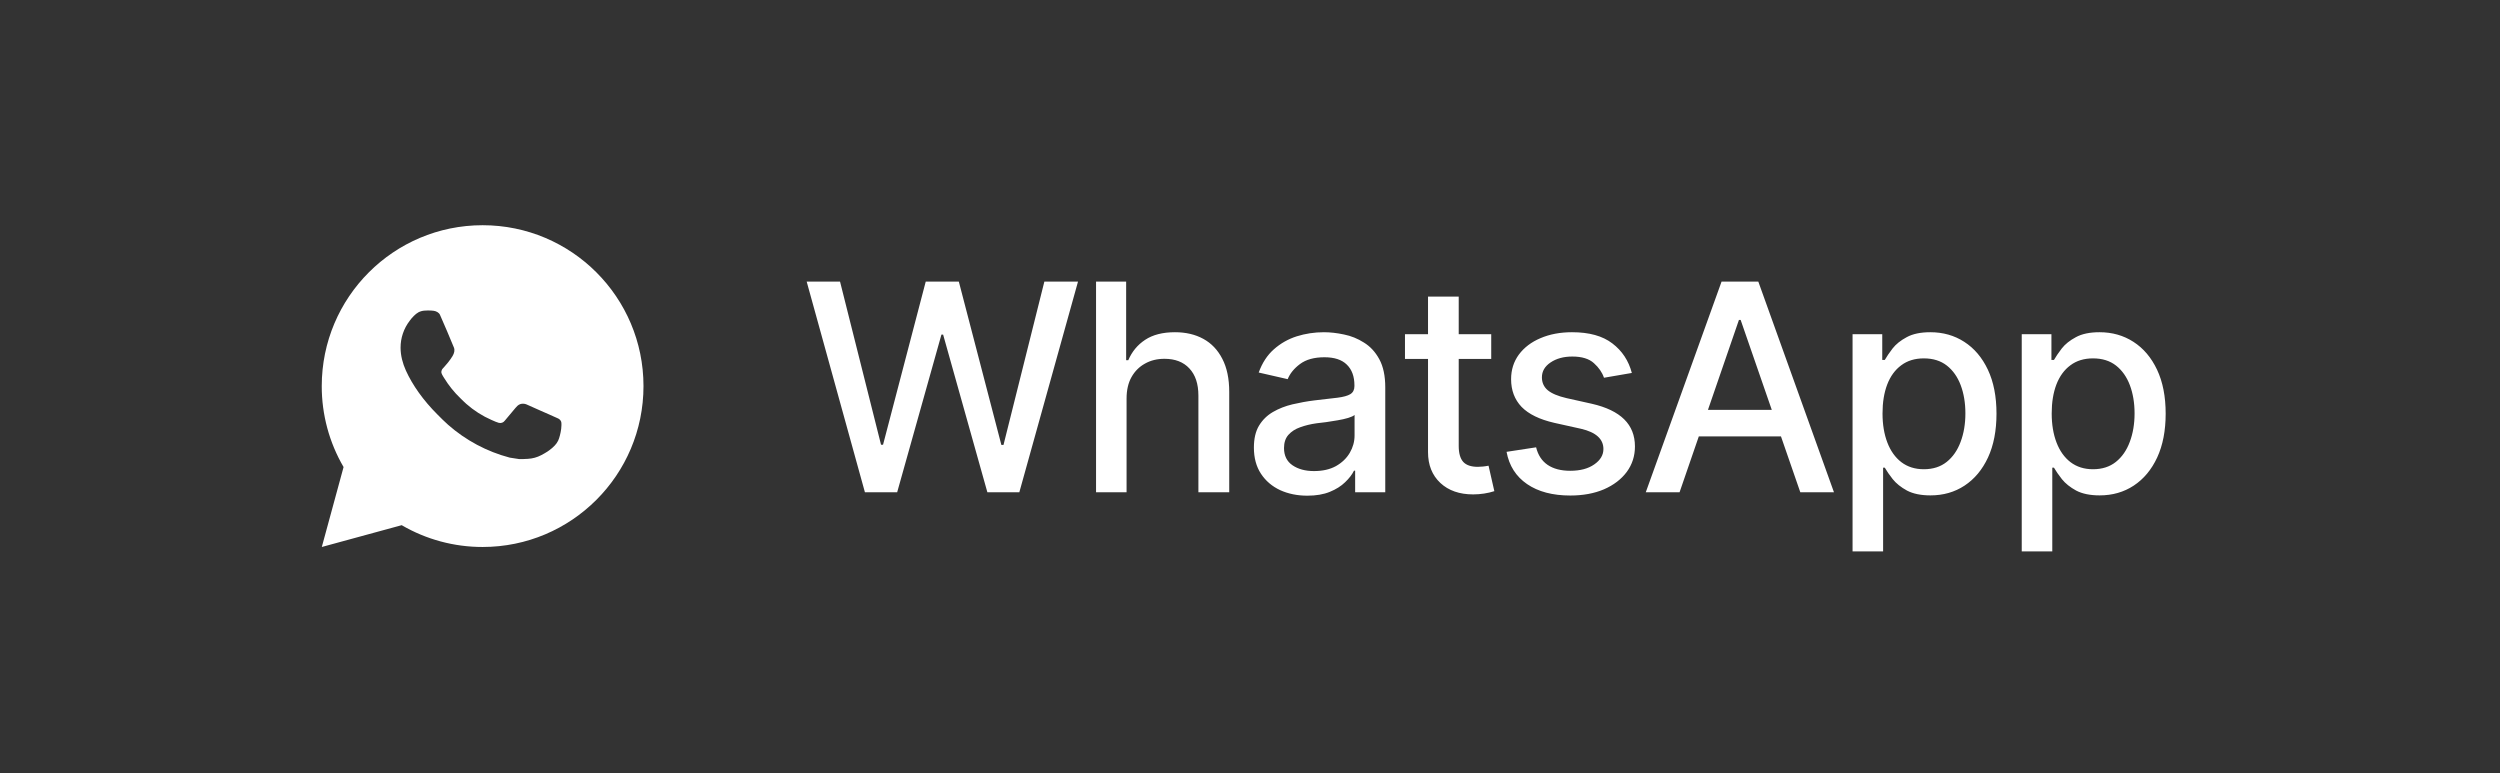
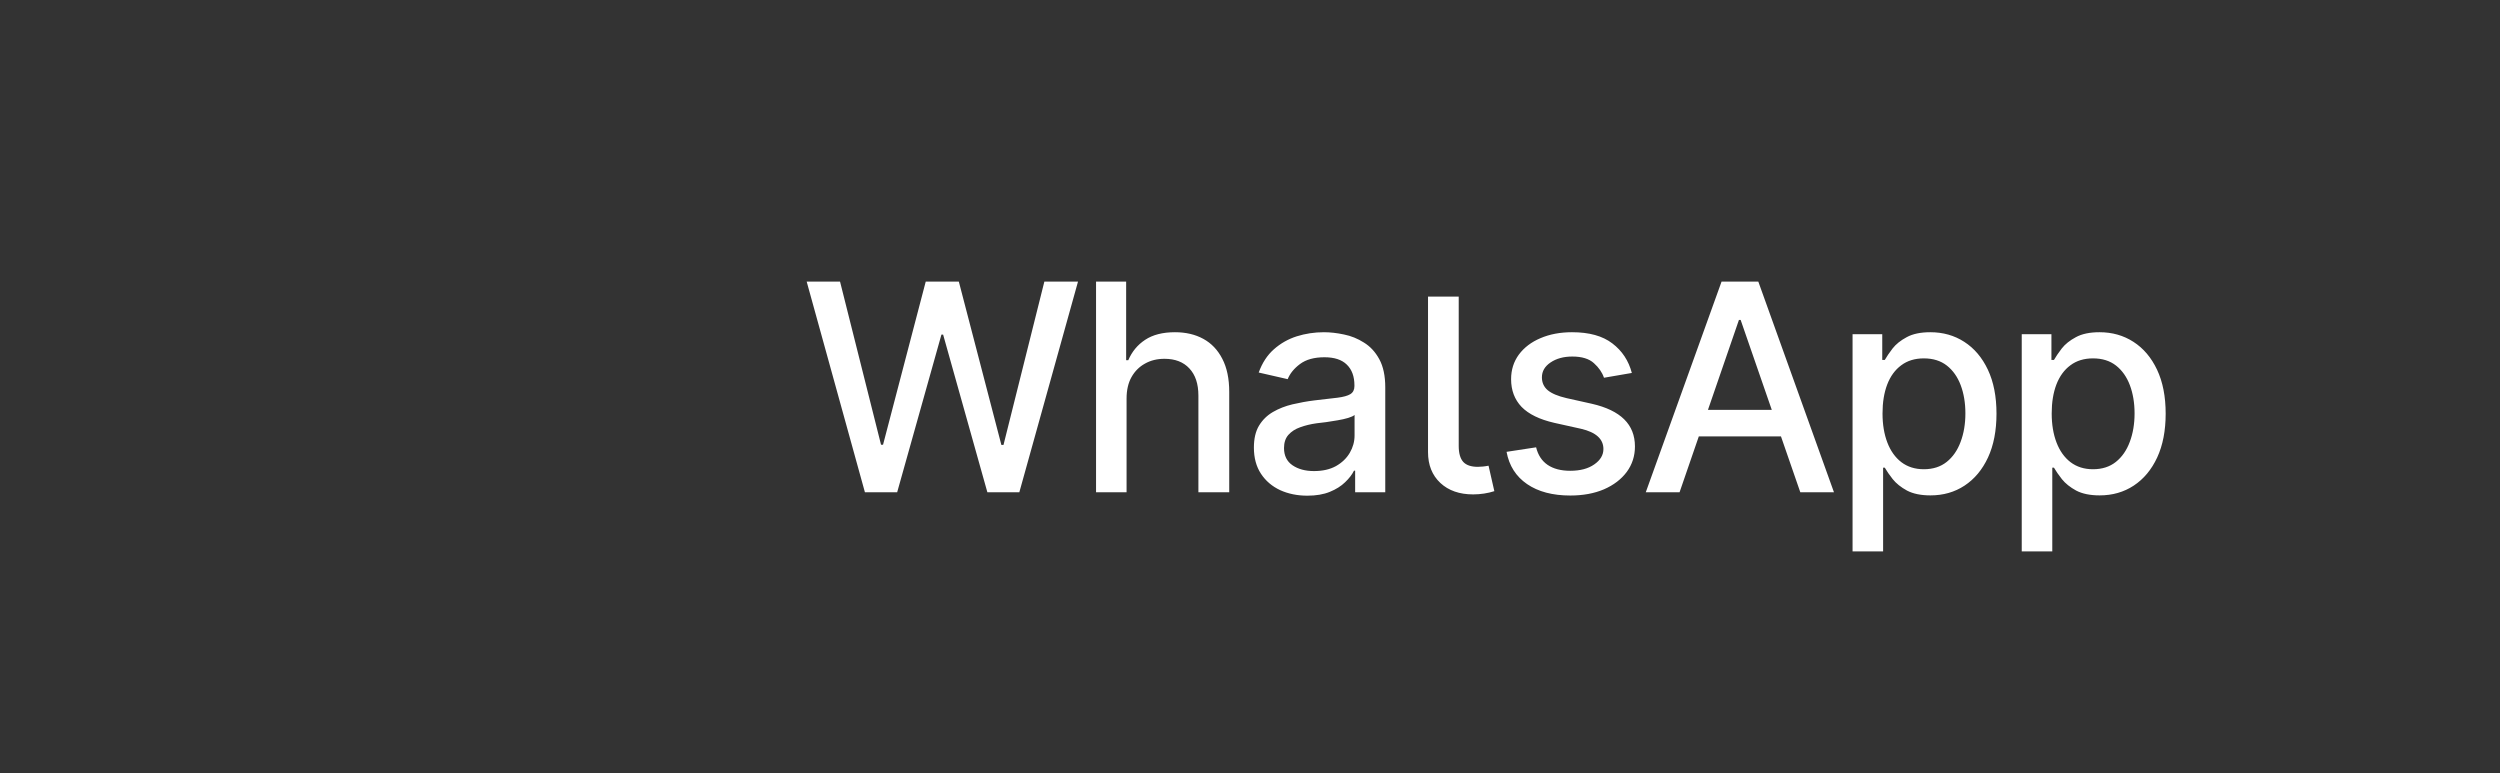
<svg xmlns="http://www.w3.org/2000/svg" viewBox="0 0 129.333 40" fill="none">
  <rect x="0" y="0" width="129.333" height="40" fill="#333333" stroke="none" />
-   <path d="M16.648 28.297L17.774 24.162C17.032 22.891 16.643 21.446 16.645 19.974C16.645 15.378 20.371 11.651 24.968 11.651C29.564 11.651 33.29 15.378 33.29 19.974C33.29 24.571 29.564 28.297 24.968 28.297C23.497 28.299 22.052 27.91 20.781 27.169L16.648 28.297ZM21.964 16.069C21.857 16.076 21.752 16.104 21.655 16.152C21.565 16.203 21.483 16.267 21.411 16.342C21.311 16.436 21.254 16.518 21.193 16.597C20.886 16.997 20.72 17.489 20.723 17.993C20.725 18.401 20.831 18.798 20.998 19.169C21.338 19.92 21.898 20.715 22.638 21.451C22.816 21.629 22.99 21.807 23.178 21.972C24.096 22.781 25.19 23.364 26.373 23.675L26.847 23.748C27.001 23.756 27.155 23.744 27.31 23.737C27.552 23.724 27.789 23.659 28.003 23.545C28.112 23.488 28.218 23.427 28.322 23.361C28.322 23.361 28.357 23.338 28.426 23.287C28.538 23.203 28.607 23.144 28.7 23.047C28.769 22.975 28.829 22.891 28.875 22.796C28.94 22.66 29.005 22.401 29.032 22.185C29.052 22.021 29.046 21.931 29.043 21.875C29.04 21.786 28.966 21.694 28.885 21.654L28.401 21.437C28.401 21.437 27.677 21.122 27.235 20.92C27.188 20.9 27.138 20.889 27.087 20.886C27.03 20.88 26.973 20.887 26.919 20.905C26.864 20.923 26.815 20.953 26.773 20.992V20.99C26.769 20.99 26.713 21.038 26.111 21.767C26.077 21.813 26.029 21.848 25.975 21.868C25.92 21.887 25.861 21.889 25.805 21.875C25.751 21.861 25.698 21.842 25.646 21.82C25.543 21.777 25.507 21.76 25.436 21.729L25.432 21.728C24.956 21.52 24.515 21.239 24.125 20.895C24.021 20.804 23.923 20.704 23.823 20.607C23.496 20.294 23.211 19.939 22.974 19.552L22.925 19.473C22.89 19.42 22.862 19.363 22.84 19.302C22.809 19.18 22.891 19.082 22.891 19.082C22.891 19.082 23.093 18.861 23.187 18.741C23.266 18.641 23.339 18.537 23.406 18.43C23.505 18.272 23.535 18.11 23.484 17.984C23.251 17.415 23.009 16.848 22.761 16.286C22.712 16.174 22.567 16.094 22.434 16.078C22.389 16.073 22.344 16.068 22.299 16.065C22.188 16.059 22.076 16.061 21.964 16.069Z" fill="white" />
-   <path d="M44.745 25.467L41.732 14.568H43.458L45.579 23.009H45.682L47.891 14.568H49.603L51.804 23.017H51.914L54.028 14.568H55.769L52.733 25.467H51.08L48.791 17.311H48.703L46.413 25.467H44.745ZM58.281 20.618V25.467H56.702V14.568H58.259V18.635H58.369C58.559 18.191 58.849 17.84 59.24 17.582C59.635 17.319 60.149 17.187 60.783 17.187C61.344 17.187 61.834 17.301 62.253 17.531C62.673 17.76 62.999 18.104 63.234 18.562C63.473 19.02 63.592 19.591 63.592 20.274V25.467H61.997V20.464C61.997 19.859 61.841 19.391 61.529 19.059C61.222 18.728 60.793 18.562 60.242 18.562C59.861 18.562 59.525 18.645 59.232 18.811C58.94 18.972 58.708 19.203 58.537 19.506C58.367 19.808 58.281 20.179 58.281 20.618ZM67.633 25.643C67.116 25.643 66.648 25.548 66.229 25.358C65.81 25.162 65.478 24.88 65.234 24.509C64.99 24.138 64.868 23.687 64.868 23.156C64.868 22.692 64.956 22.315 65.132 22.022C65.312 21.724 65.553 21.488 65.856 21.312C66.158 21.137 66.495 21.005 66.865 20.917C67.236 20.83 67.616 20.761 68.006 20.713C68.499 20.659 68.896 20.613 69.199 20.574C69.501 20.535 69.72 20.474 69.857 20.391C69.998 20.303 70.069 20.164 70.069 19.974V19.937C70.069 19.474 69.937 19.116 69.674 18.862C69.416 18.608 69.03 18.482 68.518 18.482C67.987 18.482 67.565 18.599 67.253 18.833C66.946 19.062 66.734 19.323 66.616 19.615L65.117 19.272C65.297 18.774 65.558 18.374 65.9 18.072C66.246 17.765 66.641 17.54 67.085 17.399C67.533 17.258 68.001 17.187 68.489 17.187C68.816 17.187 69.162 17.226 69.528 17.304C69.894 17.377 70.237 17.516 70.559 17.721C70.886 17.921 71.152 18.208 71.356 18.584C71.561 18.959 71.664 19.445 71.664 20.04V25.467H70.106V24.348H70.047C69.95 24.548 69.796 24.748 69.586 24.948C69.381 25.148 69.118 25.314 68.796 25.445C68.474 25.577 68.087 25.643 67.633 25.643ZM67.977 24.37C68.421 24.37 68.799 24.285 69.111 24.114C69.423 23.938 69.662 23.709 69.828 23.426C69.993 23.144 70.076 22.844 70.076 22.527V21.466C70.018 21.52 69.908 21.571 69.747 21.62C69.586 21.668 69.403 21.71 69.199 21.744C68.994 21.778 68.794 21.81 68.599 21.839C68.404 21.863 68.24 21.883 68.109 21.898C67.801 21.941 67.521 22.01 67.267 22.102C67.014 22.19 66.809 22.322 66.653 22.497C66.502 22.668 66.426 22.895 66.426 23.178C66.426 23.573 66.573 23.87 66.865 24.07C67.158 24.27 67.528 24.37 67.977 24.37ZM77.146 17.289V18.569H72.684V17.289H77.146ZM73.876 15.344H75.464V23.068C75.464 23.443 75.541 23.719 75.698 23.895C75.854 24.065 76.105 24.151 76.451 24.151C76.534 24.151 76.622 24.146 76.714 24.136C76.812 24.126 76.909 24.112 77.007 24.092L77.307 25.409C77.146 25.462 76.97 25.504 76.78 25.533C76.59 25.562 76.4 25.577 76.21 25.577C75.503 25.577 74.937 25.379 74.513 24.984C74.088 24.585 73.876 24.053 73.876 23.39V15.344ZM84.42 19.294L82.979 19.542C82.887 19.269 82.714 19.018 82.46 18.789C82.211 18.56 81.838 18.445 81.341 18.445C80.892 18.445 80.517 18.547 80.214 18.752C79.917 18.952 79.768 19.208 79.768 19.52C79.768 19.793 79.868 20.015 80.068 20.186C80.273 20.357 80.597 20.493 81.041 20.596L82.35 20.888C83.097 21.059 83.655 21.327 84.025 21.693C84.396 22.059 84.581 22.527 84.581 23.097C84.581 23.59 84.44 24.029 84.157 24.414C83.874 24.794 83.482 25.094 82.979 25.314C82.477 25.528 81.897 25.635 81.238 25.635C80.322 25.635 79.576 25.438 79 25.043C78.425 24.648 78.071 24.092 77.939 23.375L79.468 23.141C79.566 23.541 79.763 23.843 80.061 24.048C80.363 24.253 80.753 24.355 81.231 24.355C81.748 24.355 82.162 24.246 82.475 24.026C82.792 23.807 82.95 23.541 82.95 23.229C82.95 22.712 82.565 22.363 81.794 22.183L80.412 21.876C79.646 21.7 79.081 21.425 78.715 21.049C78.354 20.669 78.174 20.191 78.174 19.615C78.174 19.133 78.308 18.708 78.576 18.343C78.849 17.977 79.222 17.694 79.695 17.494C80.173 17.289 80.717 17.187 81.326 17.187C82.214 17.187 82.909 17.379 83.411 17.765C83.918 18.15 84.255 18.66 84.42 19.294ZM86.889 25.467H85.141L89.062 14.568H90.963L94.877 25.467H93.136L90.049 16.55H89.961L86.889 25.467ZM87.182 21.203H92.836V22.578H87.182V21.203ZM95.839 28.525V17.289H97.375V18.621H97.506C97.604 18.45 97.738 18.252 97.909 18.028C98.084 17.804 98.328 17.609 98.64 17.443C98.952 17.272 99.359 17.187 99.862 17.187C100.52 17.187 101.105 17.353 101.617 17.684C102.134 18.016 102.541 18.496 102.839 19.125C103.136 19.754 103.285 20.513 103.285 21.4C103.285 22.278 103.139 23.034 102.846 23.668C102.553 24.297 102.149 24.782 101.632 25.123C101.12 25.46 100.532 25.628 99.869 25.628C99.377 25.628 98.972 25.545 98.655 25.379C98.343 25.209 98.096 25.011 97.916 24.787C97.74 24.563 97.604 24.365 97.506 24.194H97.419V28.525H95.839ZM99.525 24.275C99.998 24.275 100.393 24.148 100.71 23.895C101.027 23.641 101.266 23.297 101.427 22.863C101.593 22.424 101.676 21.932 101.676 21.386C101.676 20.844 101.595 20.359 101.434 19.93C101.273 19.501 101.034 19.162 100.718 18.913C100.4 18.664 100.003 18.54 99.525 18.54C99.062 18.54 98.672 18.66 98.355 18.899C98.038 19.133 97.796 19.464 97.631 19.893C97.47 20.318 97.389 20.815 97.389 21.386C97.389 21.956 97.472 22.458 97.638 22.892C97.804 23.326 98.045 23.665 98.362 23.909C98.684 24.153 99.072 24.275 99.525 24.275ZM104.591 28.525V17.289H106.127V18.621H106.258C106.356 18.45 106.49 18.252 106.661 18.028C106.836 17.804 107.08 17.609 107.392 17.443C107.704 17.272 108.111 17.187 108.614 17.187C109.272 17.187 109.857 17.353 110.369 17.684C110.886 18.016 111.293 18.496 111.591 19.125C111.888 19.754 112.037 20.513 112.037 21.4C112.037 22.278 111.891 23.034 111.598 23.668C111.305 24.297 110.901 24.782 110.384 25.123C109.872 25.46 109.284 25.628 108.621 25.628C108.129 25.628 107.724 25.545 107.407 25.379C107.095 25.209 106.848 25.011 106.668 24.787C106.492 24.563 106.356 24.365 106.258 24.194H106.171V28.525H104.591ZM108.277 24.275C108.75 24.275 109.145 24.148 109.462 23.895C109.779 23.641 110.018 23.297 110.179 22.863C110.345 22.424 110.428 21.932 110.428 21.386C110.428 20.844 110.347 20.359 110.186 19.93C110.025 19.501 109.786 19.162 109.47 18.913C109.152 18.664 108.755 18.54 108.277 18.54C107.814 18.54 107.424 18.66 107.107 18.899C106.79 19.133 106.549 19.464 106.383 19.893C106.222 20.318 106.141 20.815 106.141 21.386C106.141 21.956 106.224 22.458 106.39 22.892C106.556 23.326 106.797 23.665 107.114 23.909C107.436 24.153 107.824 24.275 108.277 24.275Z" fill="white" />
+   <path d="M44.745 25.467L41.732 14.568H43.458L45.579 23.009H45.682L47.891 14.568H49.603L51.804 23.017H51.914L54.028 14.568H55.769L52.733 25.467H51.08L48.791 17.311H48.703L46.413 25.467H44.745ZM58.281 20.618V25.467H56.702V14.568H58.259V18.635H58.369C58.559 18.191 58.849 17.84 59.24 17.582C59.635 17.319 60.149 17.187 60.783 17.187C61.344 17.187 61.834 17.301 62.253 17.531C62.673 17.76 62.999 18.104 63.234 18.562C63.473 19.02 63.592 19.591 63.592 20.274V25.467H61.997V20.464C61.997 19.859 61.841 19.391 61.529 19.059C61.222 18.728 60.793 18.562 60.242 18.562C59.861 18.562 59.525 18.645 59.232 18.811C58.94 18.972 58.708 19.203 58.537 19.506C58.367 19.808 58.281 20.179 58.281 20.618ZM67.633 25.643C67.116 25.643 66.648 25.548 66.229 25.358C65.81 25.162 65.478 24.88 65.234 24.509C64.99 24.138 64.868 23.687 64.868 23.156C64.868 22.692 64.956 22.315 65.132 22.022C65.312 21.724 65.553 21.488 65.856 21.312C66.158 21.137 66.495 21.005 66.865 20.917C67.236 20.83 67.616 20.761 68.006 20.713C68.499 20.659 68.896 20.613 69.199 20.574C69.501 20.535 69.72 20.474 69.857 20.391C69.998 20.303 70.069 20.164 70.069 19.974V19.937C70.069 19.474 69.937 19.116 69.674 18.862C69.416 18.608 69.03 18.482 68.518 18.482C67.987 18.482 67.565 18.599 67.253 18.833C66.946 19.062 66.734 19.323 66.616 19.615L65.117 19.272C65.297 18.774 65.558 18.374 65.9 18.072C66.246 17.765 66.641 17.54 67.085 17.399C67.533 17.258 68.001 17.187 68.489 17.187C68.816 17.187 69.162 17.226 69.528 17.304C69.894 17.377 70.237 17.516 70.559 17.721C70.886 17.921 71.152 18.208 71.356 18.584C71.561 18.959 71.664 19.445 71.664 20.04V25.467H70.106V24.348H70.047C69.95 24.548 69.796 24.748 69.586 24.948C69.381 25.148 69.118 25.314 68.796 25.445C68.474 25.577 68.087 25.643 67.633 25.643ZM67.977 24.37C68.421 24.37 68.799 24.285 69.111 24.114C69.423 23.938 69.662 23.709 69.828 23.426C69.993 23.144 70.076 22.844 70.076 22.527V21.466C70.018 21.52 69.908 21.571 69.747 21.62C69.586 21.668 69.403 21.71 69.199 21.744C68.994 21.778 68.794 21.81 68.599 21.839C68.404 21.863 68.24 21.883 68.109 21.898C67.801 21.941 67.521 22.01 67.267 22.102C67.014 22.19 66.809 22.322 66.653 22.497C66.502 22.668 66.426 22.895 66.426 23.178C66.426 23.573 66.573 23.87 66.865 24.07C67.158 24.27 67.528 24.37 67.977 24.37ZM77.146 17.289V18.569H72.684H77.146ZM73.876 15.344H75.464V23.068C75.464 23.443 75.541 23.719 75.698 23.895C75.854 24.065 76.105 24.151 76.451 24.151C76.534 24.151 76.622 24.146 76.714 24.136C76.812 24.126 76.909 24.112 77.007 24.092L77.307 25.409C77.146 25.462 76.97 25.504 76.78 25.533C76.59 25.562 76.4 25.577 76.21 25.577C75.503 25.577 74.937 25.379 74.513 24.984C74.088 24.585 73.876 24.053 73.876 23.39V15.344ZM84.42 19.294L82.979 19.542C82.887 19.269 82.714 19.018 82.46 18.789C82.211 18.56 81.838 18.445 81.341 18.445C80.892 18.445 80.517 18.547 80.214 18.752C79.917 18.952 79.768 19.208 79.768 19.52C79.768 19.793 79.868 20.015 80.068 20.186C80.273 20.357 80.597 20.493 81.041 20.596L82.35 20.888C83.097 21.059 83.655 21.327 84.025 21.693C84.396 22.059 84.581 22.527 84.581 23.097C84.581 23.59 84.44 24.029 84.157 24.414C83.874 24.794 83.482 25.094 82.979 25.314C82.477 25.528 81.897 25.635 81.238 25.635C80.322 25.635 79.576 25.438 79 25.043C78.425 24.648 78.071 24.092 77.939 23.375L79.468 23.141C79.566 23.541 79.763 23.843 80.061 24.048C80.363 24.253 80.753 24.355 81.231 24.355C81.748 24.355 82.162 24.246 82.475 24.026C82.792 23.807 82.95 23.541 82.95 23.229C82.95 22.712 82.565 22.363 81.794 22.183L80.412 21.876C79.646 21.7 79.081 21.425 78.715 21.049C78.354 20.669 78.174 20.191 78.174 19.615C78.174 19.133 78.308 18.708 78.576 18.343C78.849 17.977 79.222 17.694 79.695 17.494C80.173 17.289 80.717 17.187 81.326 17.187C82.214 17.187 82.909 17.379 83.411 17.765C83.918 18.15 84.255 18.66 84.42 19.294ZM86.889 25.467H85.141L89.062 14.568H90.963L94.877 25.467H93.136L90.049 16.55H89.961L86.889 25.467ZM87.182 21.203H92.836V22.578H87.182V21.203ZM95.839 28.525V17.289H97.375V18.621H97.506C97.604 18.45 97.738 18.252 97.909 18.028C98.084 17.804 98.328 17.609 98.64 17.443C98.952 17.272 99.359 17.187 99.862 17.187C100.52 17.187 101.105 17.353 101.617 17.684C102.134 18.016 102.541 18.496 102.839 19.125C103.136 19.754 103.285 20.513 103.285 21.4C103.285 22.278 103.139 23.034 102.846 23.668C102.553 24.297 102.149 24.782 101.632 25.123C101.12 25.46 100.532 25.628 99.869 25.628C99.377 25.628 98.972 25.545 98.655 25.379C98.343 25.209 98.096 25.011 97.916 24.787C97.74 24.563 97.604 24.365 97.506 24.194H97.419V28.525H95.839ZM99.525 24.275C99.998 24.275 100.393 24.148 100.71 23.895C101.027 23.641 101.266 23.297 101.427 22.863C101.593 22.424 101.676 21.932 101.676 21.386C101.676 20.844 101.595 20.359 101.434 19.93C101.273 19.501 101.034 19.162 100.718 18.913C100.4 18.664 100.003 18.54 99.525 18.54C99.062 18.54 98.672 18.66 98.355 18.899C98.038 19.133 97.796 19.464 97.631 19.893C97.47 20.318 97.389 20.815 97.389 21.386C97.389 21.956 97.472 22.458 97.638 22.892C97.804 23.326 98.045 23.665 98.362 23.909C98.684 24.153 99.072 24.275 99.525 24.275ZM104.591 28.525V17.289H106.127V18.621H106.258C106.356 18.45 106.49 18.252 106.661 18.028C106.836 17.804 107.08 17.609 107.392 17.443C107.704 17.272 108.111 17.187 108.614 17.187C109.272 17.187 109.857 17.353 110.369 17.684C110.886 18.016 111.293 18.496 111.591 19.125C111.888 19.754 112.037 20.513 112.037 21.4C112.037 22.278 111.891 23.034 111.598 23.668C111.305 24.297 110.901 24.782 110.384 25.123C109.872 25.46 109.284 25.628 108.621 25.628C108.129 25.628 107.724 25.545 107.407 25.379C107.095 25.209 106.848 25.011 106.668 24.787C106.492 24.563 106.356 24.365 106.258 24.194H106.171V28.525H104.591ZM108.277 24.275C108.75 24.275 109.145 24.148 109.462 23.895C109.779 23.641 110.018 23.297 110.179 22.863C110.345 22.424 110.428 21.932 110.428 21.386C110.428 20.844 110.347 20.359 110.186 19.93C110.025 19.501 109.786 19.162 109.47 18.913C109.152 18.664 108.755 18.54 108.277 18.54C107.814 18.54 107.424 18.66 107.107 18.899C106.79 19.133 106.549 19.464 106.383 19.893C106.222 20.318 106.141 20.815 106.141 21.386C106.141 21.956 106.224 22.458 106.39 22.892C106.556 23.326 106.797 23.665 107.114 23.909C107.436 24.153 107.824 24.275 108.277 24.275Z" fill="white" />
</svg>